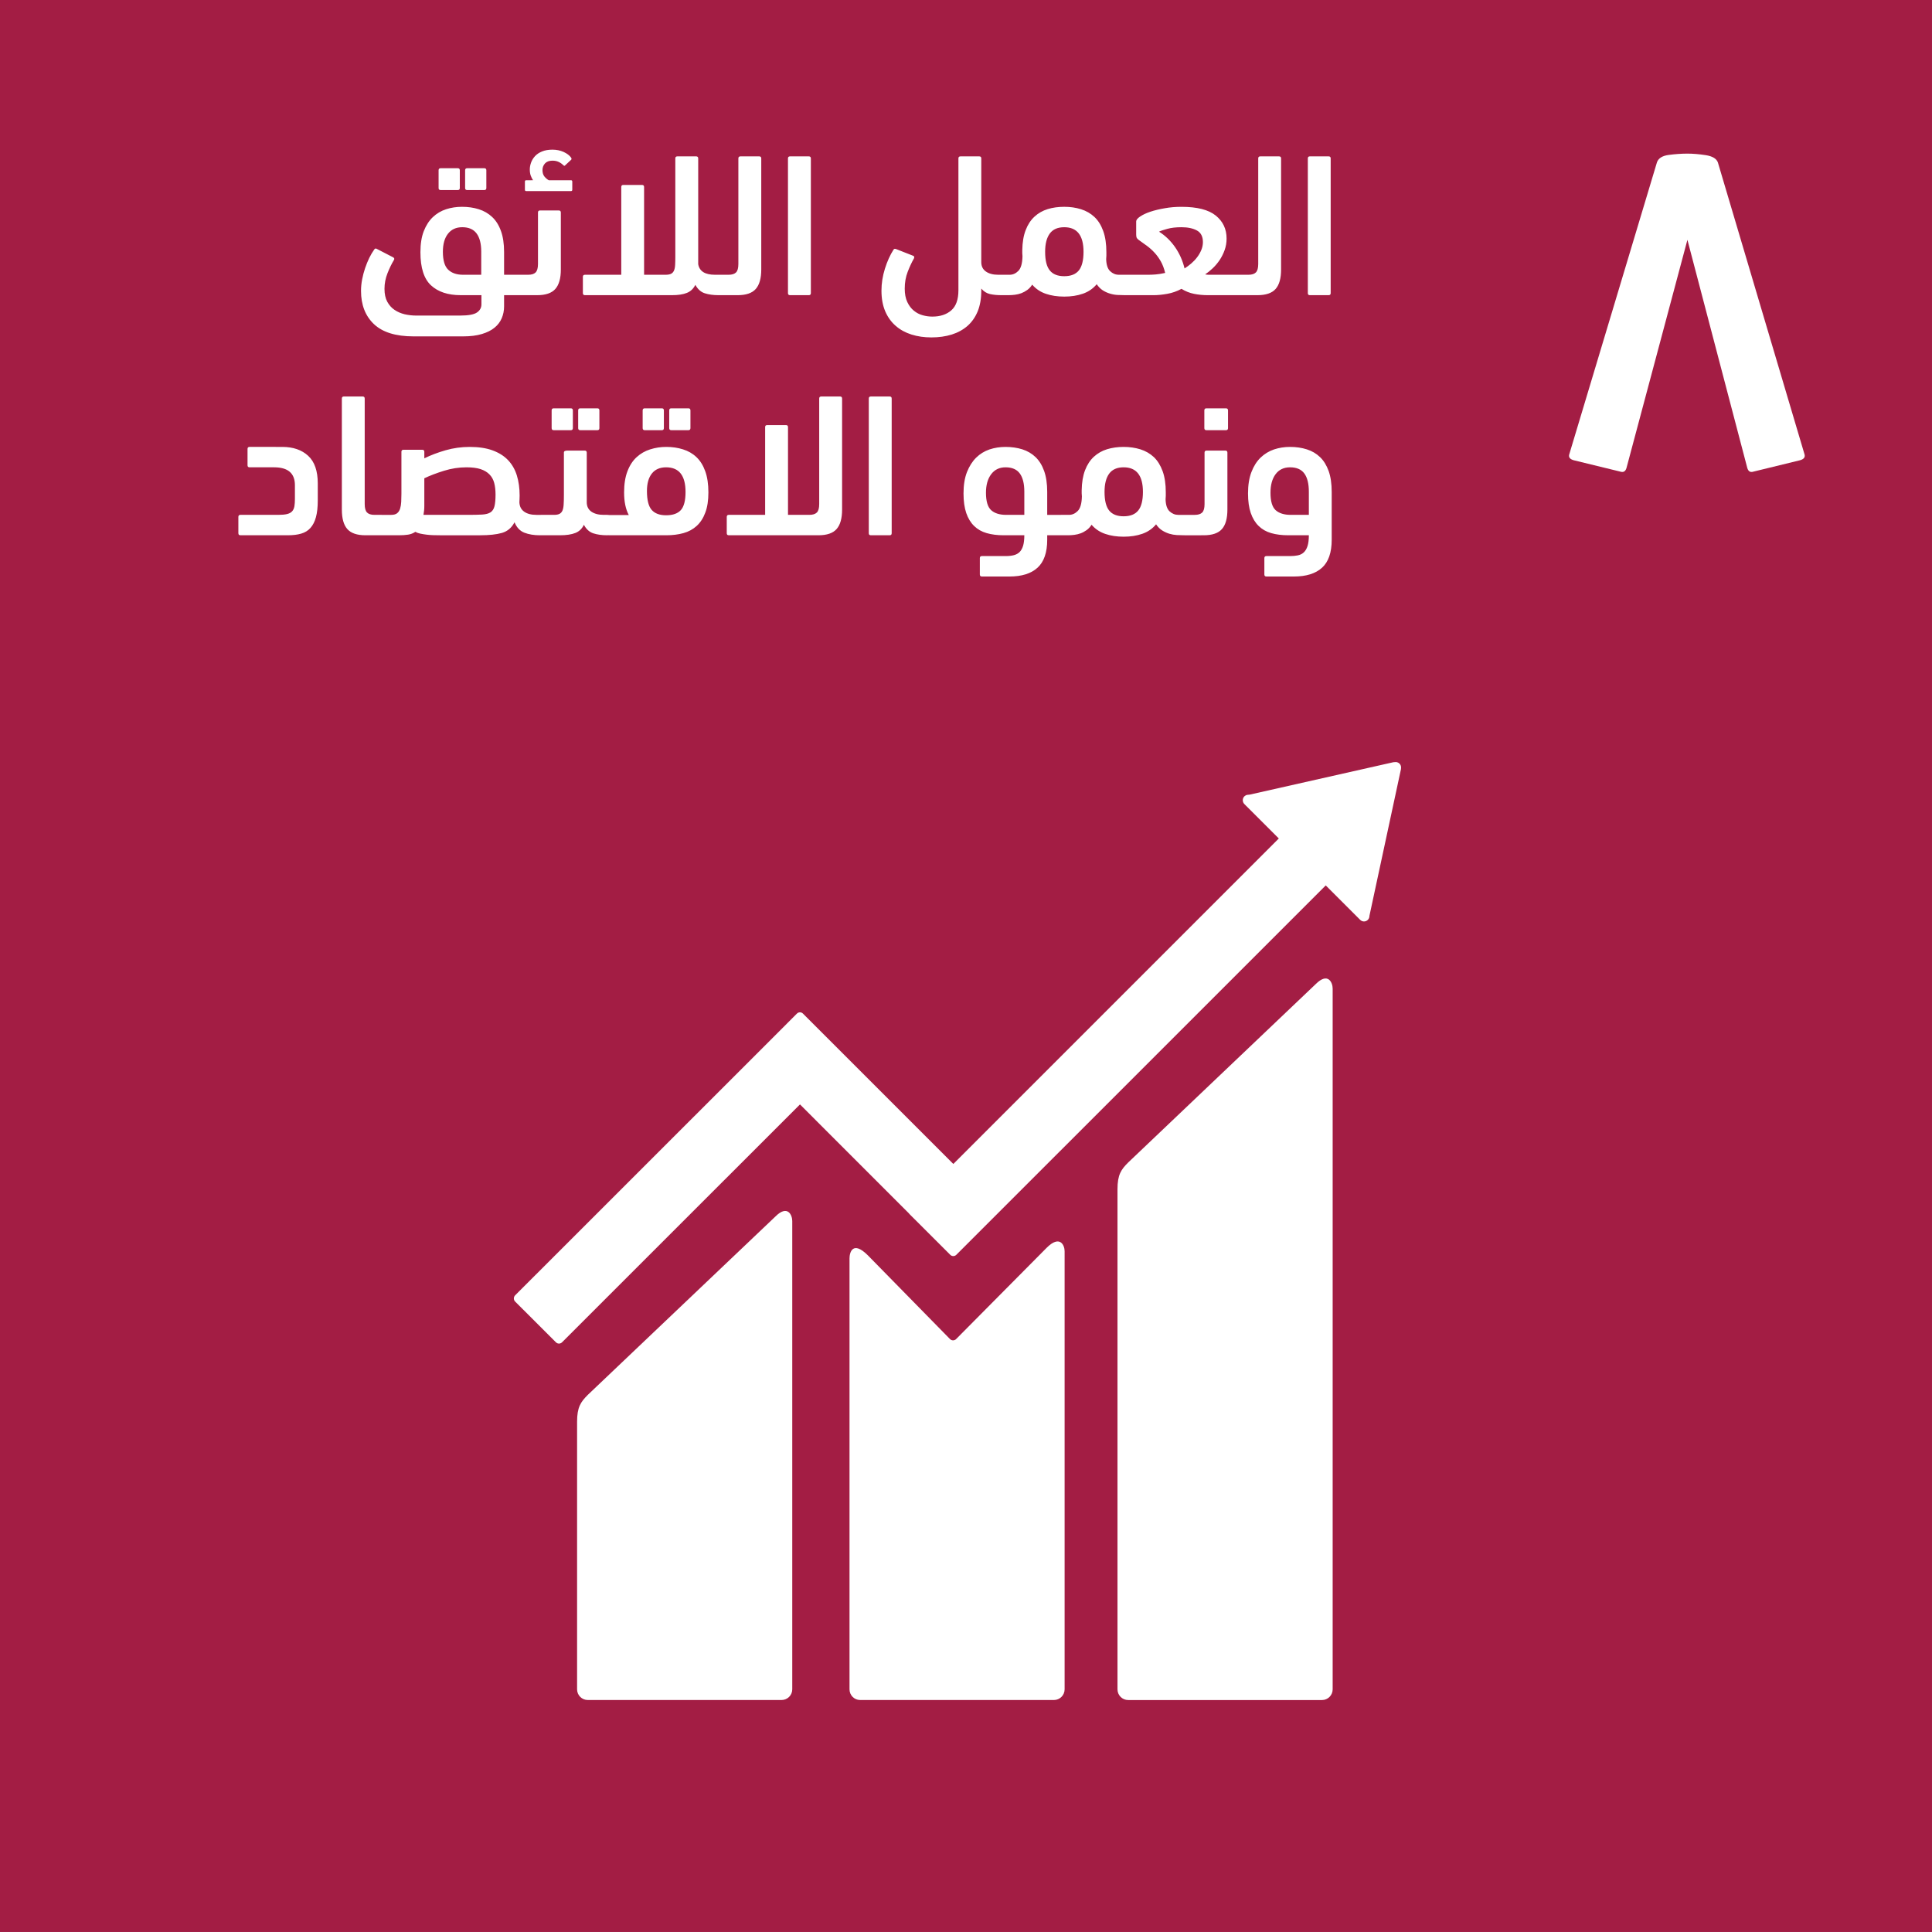
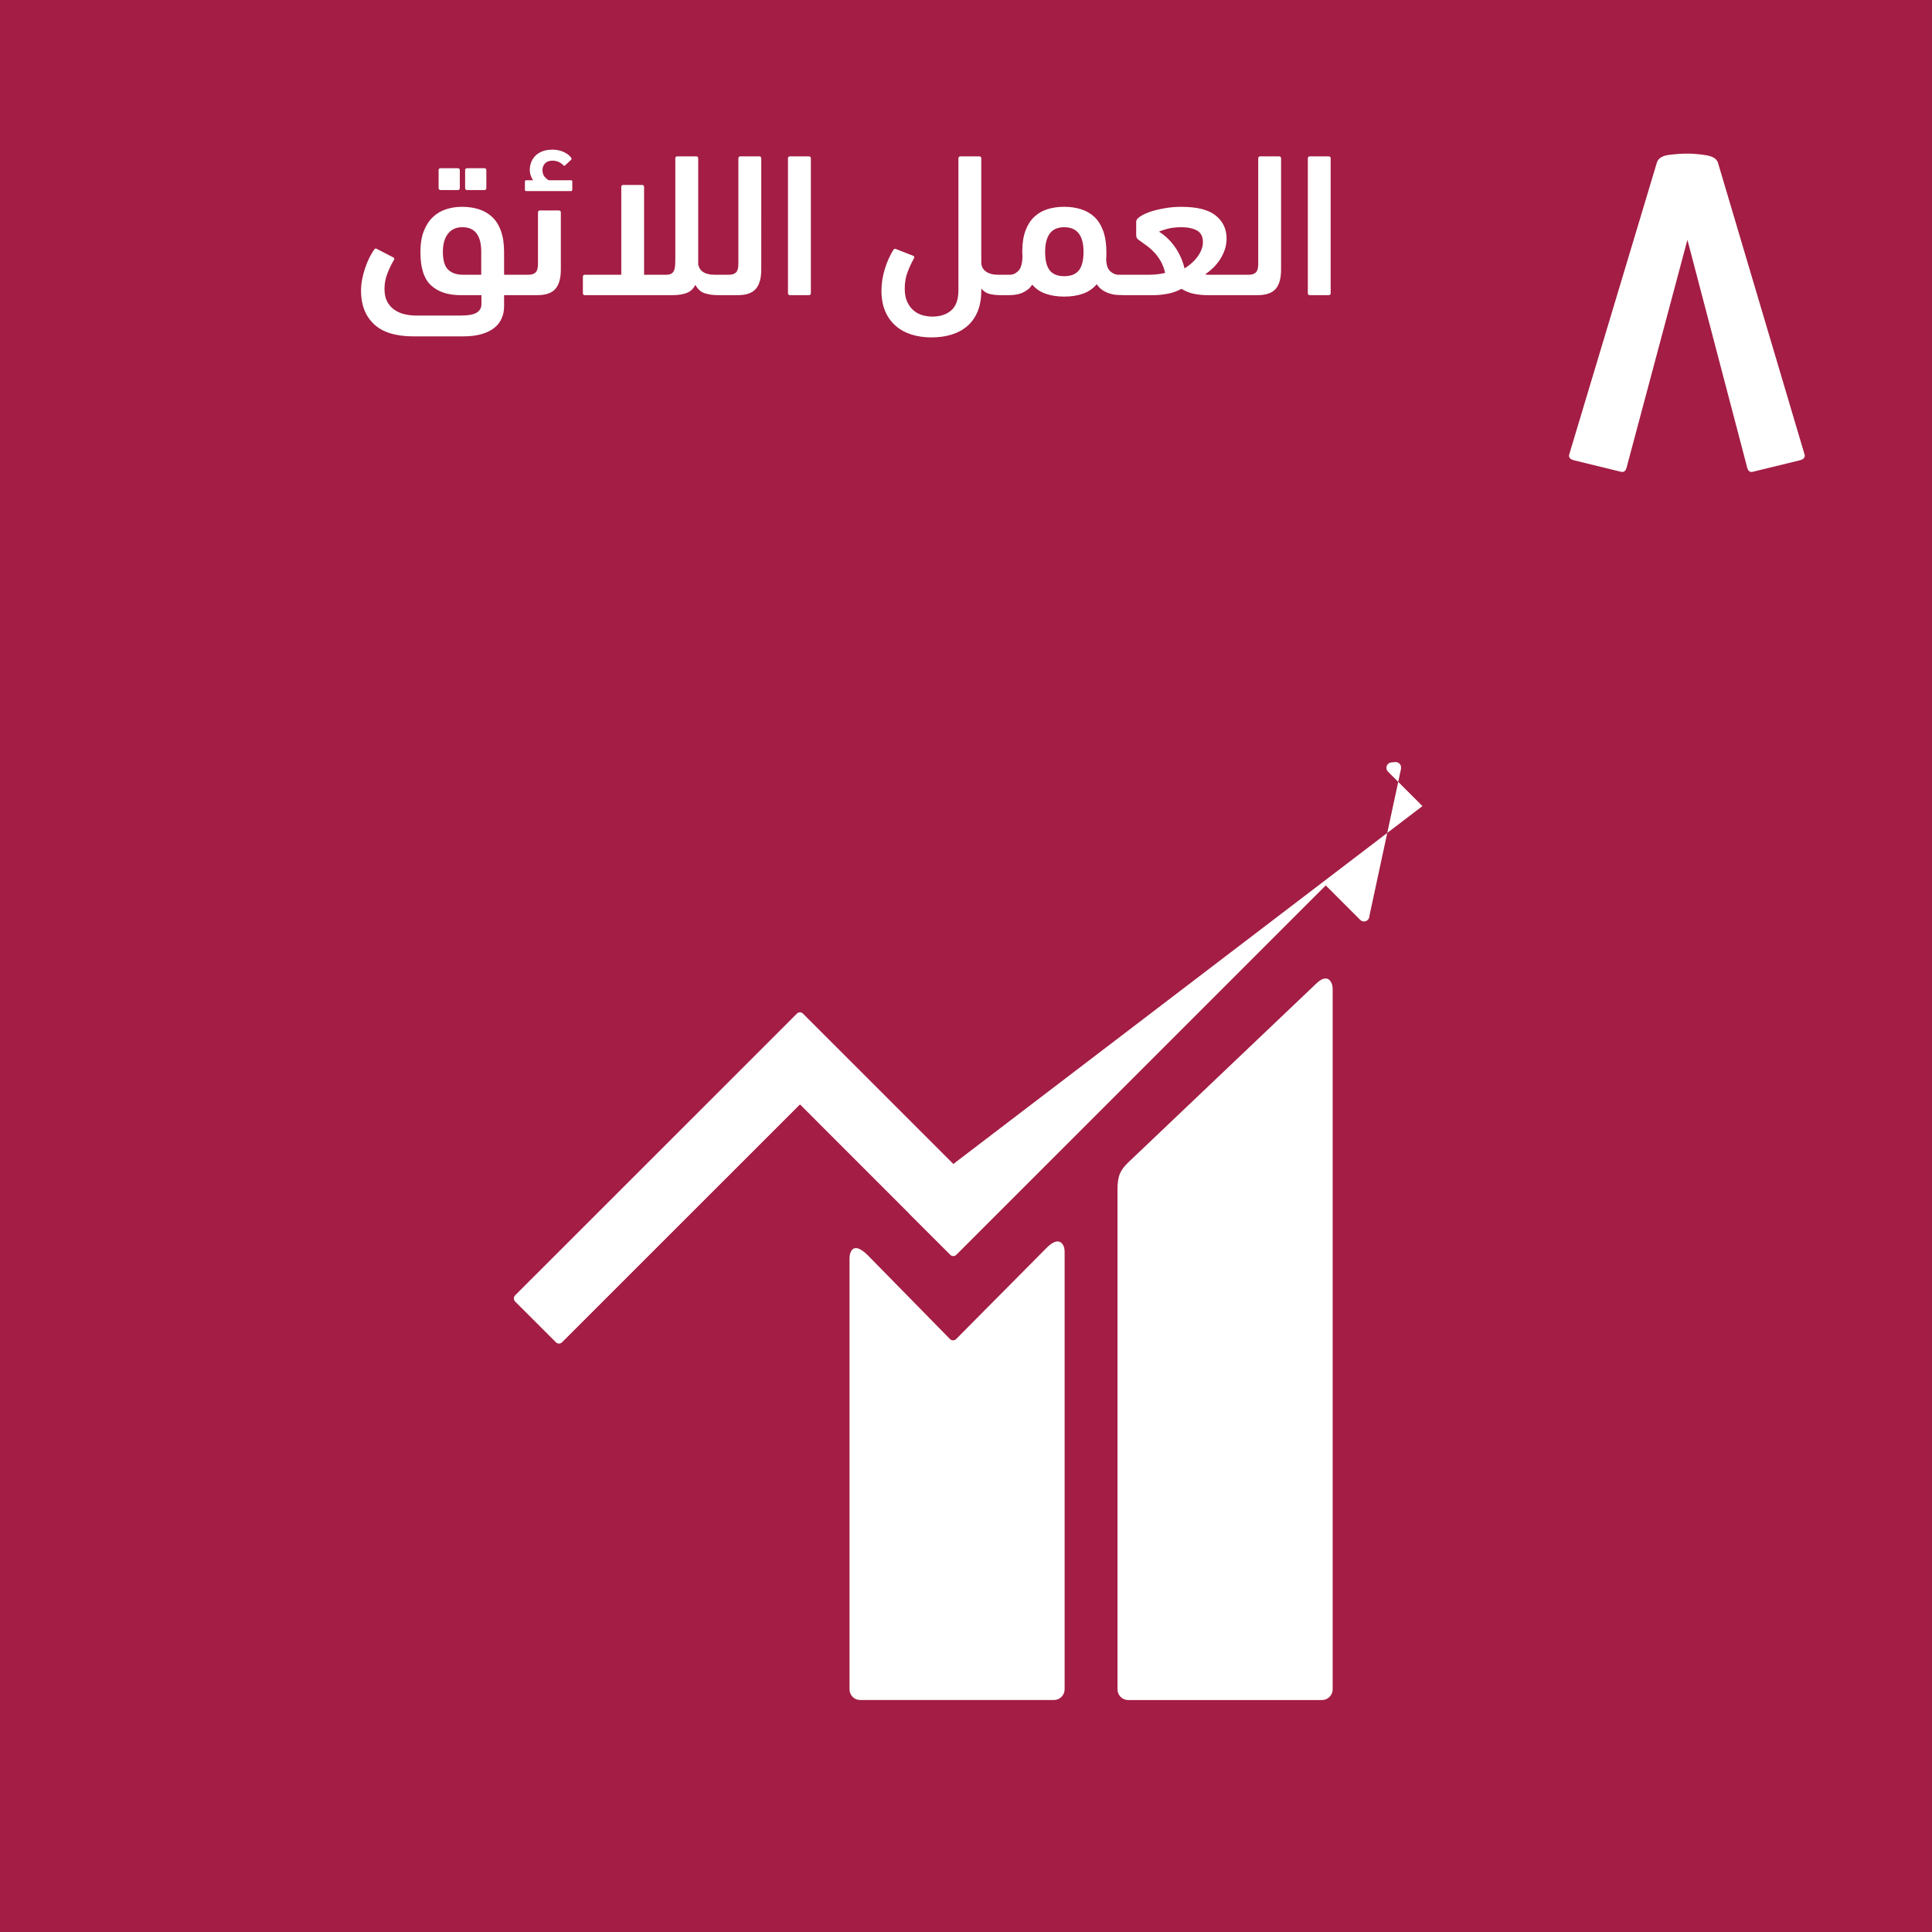
<svg xmlns="http://www.w3.org/2000/svg" version="1.1" x="0px" y="0px" width="827.717px" height="827.717px" viewBox="-116.219 7.087 827.717 827.717" enable-background="new -116.219 7.087 827.717 827.717" xml:space="preserve">
  <rect x="-116.219" y="7.087" width="827.717" height="827.717" fill="#808080" stroke="none" />
  <g id="Layer_1">
    <g id="Black_and_white" />
  </g>
  <g id="AR">
    <g id="_x38_">
      <rect x="-116.219" y="7.087" fill="#A31D44" width="827.709" height="827.704" />
      <path fill="#FFFFFF" d="M447.5,428.665l-80.364,76.45c-3.034,3.02-4.597,5.238-4.597,11.484v214.247    c0,2.523,2.058,4.582,4.597,4.582h83.006c2.539,0,4.583-2.059,4.583-4.582V430.59C454.724,428.067,452.739,423.457,447.5,428.665" />
-       <path fill="#FFFFFF" d="M215.98,528.275l-80.38,76.42c-3.021,3.033-4.581,5.252-4.581,11.484v114.667    c0,2.51,2.057,4.568,4.581,4.568h83.021c2.525,0,4.583-2.059,4.583-4.568V530.186C223.204,527.661,221.205,523.036,215.98,528.275    " />
-       <path fill="#FFFFFF" d="M484.027,335.958c0.028-0.599-0.189-1.255-0.686-1.736c-0.424-0.409-0.964-0.613-1.49-0.657l-0.437,0.029    l-0.657,0.043l-61.539,13.877l-1.109,0.117c-0.452,0.087-0.861,0.306-1.211,0.627c-0.904,0.919-0.904,2.393,0,3.312l0.7,0.701    l14.054,14.037L292.215,505.757l-64.414-64.41c-0.715-0.743-1.883-0.743-2.611,0l-17.47,17.481c-0.014,0-0.014,0.014-0.014,0.014    L104.459,562.055c-0.701,0.73-0.701,1.911,0,2.629l17.498,17.48c0.729,0.73,1.882,0.73,2.612,0l101.946-101.916l46.729,46.742    c0.057,0.073,0.087,0.146,0.16,0.217l17.482,17.467c0.715,0.73,1.883,0.73,2.611,0L451.761,386.42l14.753,14.753    c0.906,0.919,2.379,0.919,3.283,0c0.424-0.438,0.643-0.964,0.673-1.519l0.014-0.204l13.5-62.821L484.027,335.958z" />
+       <path fill="#FFFFFF" d="M484.027,335.958c0.028-0.599-0.189-1.255-0.686-1.736c-0.424-0.409-0.964-0.613-1.49-0.657l-0.437,0.029    l-0.657,0.043l-1.109,0.117c-0.452,0.087-0.861,0.306-1.211,0.627c-0.904,0.919-0.904,2.393,0,3.312l0.7,0.701    l14.054,14.037L292.215,505.757l-64.414-64.41c-0.715-0.743-1.883-0.743-2.611,0l-17.47,17.481c-0.014,0-0.014,0.014-0.014,0.014    L104.459,562.055c-0.701,0.73-0.701,1.911,0,2.629l17.498,17.48c0.729,0.73,1.882,0.73,2.612,0l101.946-101.916l46.729,46.742    c0.057,0.073,0.087,0.146,0.16,0.217l17.482,17.467c0.715,0.73,1.883,0.73,2.611,0L451.761,386.42l14.753,14.753    c0.906,0.919,2.379,0.919,3.283,0c0.424-0.438,0.643-0.964,0.673-1.519l0.014-0.204l13.5-62.821L484.027,335.958z" />
      <path fill="#FFFFFF" d="M332.185,541.684l-38.876,39.195c-0.744,0.613-1.81,0.598-2.511-0.087l-35.228-35.911    c-6.45-6.422-7.836-1.211-7.836,1.312v184.654c0,2.51,2.028,4.568,4.553,4.568h83.034c2.511,0,4.568-2.059,4.568-4.568V543.129    C339.89,540.604,337.891,535.979,332.185,541.684" />
      <path fill="#FFFFFF" d="M606.711,109.832l25.655,97.756c0.438,1.474,1.313,1.984,2.655,1.547l19.905-4.86    c1.62-0.438,2.277-1.255,1.985-2.437L619.758,76.664c-0.599-1.62-2.32-2.656-5.21-3.108c-2.859-0.438-5.487-0.656-7.837-0.656    c-2.509,0-5.165,0.189-7.968,0.554c-2.801,0.364-4.494,1.444-5.092,3.21l-37.593,125.175c-0.307,1.181,0.365,1.999,1.985,2.437    l19.905,4.86c1.328,0.437,2.217-0.073,2.656-1.547L606.711,109.832z" />
-       <path fill="#FFFFFF" d="M442.597,209.952c1.284,1.765,1.927,4.363,1.927,7.792v9.923h-7.779c-2.802,0-4.947-0.671-6.436-1.999    c-1.488-1.342-2.219-3.838-2.219-7.486c0-3.312,0.716-5.954,2.176-7.924c1.458-1.97,3.53-2.962,6.216-2.962    C439.27,207.296,441.312,208.186,442.597,209.952 M444.524,236.408c0,1.926-0.19,3.473-0.57,4.641    c-0.379,1.167-0.92,2.072-1.62,2.714c-0.686,0.642-1.547,1.05-2.524,1.254c-0.993,0.205-2.087,0.307-3.24,0.307h-10.243    c-0.569,0-0.861,0.292-0.861,0.875v7.005c0,0.569,0.292,0.875,0.861,0.875h11.805c5.254,0,9.268-1.254,12.041-3.765    c2.758-2.51,4.144-6.508,4.144-11.981v-20.458c0-3.561-0.438-6.552-1.312-9.003c-0.892-2.452-2.103-4.437-3.692-5.955    c-1.576-1.517-3.46-2.626-5.648-3.312c-2.189-0.701-4.597-1.051-7.223-1.051c-2.409,0-4.685,0.365-6.846,1.08    c-2.158,0.744-4.07,1.897-5.749,3.502c-1.648,1.606-2.977,3.678-3.925,6.202c-0.979,2.539-1.46,5.589-1.46,9.149    c0,3.312,0.394,6.114,1.183,8.391c0.787,2.276,1.912,4.13,3.37,5.545c1.46,1.43,3.239,2.451,5.37,3.064s4.568,0.919,7.312,0.919    H444.524z M399.488,236.408c3.649,0,6.246-0.89,7.809-2.67c1.562-1.766,2.334-4.553,2.334-8.347v-24.384    c0-0.583-0.292-0.875-0.861-0.875H400.7c-0.569,0-0.861,0.292-0.861,0.861v22.049c0,1.751-0.335,2.963-1.006,3.619    c-0.673,0.672-1.724,1.007-3.182,1.007h-4.291c-1.226,0-2.115,0.569-2.671,1.722c-0.554,1.138-0.831,2.466-0.831,3.925    c0,1.241,0.292,2.072,0.876,2.481c0.582,0.409,1.458,0.613,2.626,0.613H399.488z M409.018,191.39c0.584,0,0.876-0.307,0.876-0.89    v-7.588c0-0.584-0.292-0.89-0.876-0.89h-8.392c-0.583,0-0.875,0.306-0.875,0.89v7.588c0,0.583,0.292,0.89,0.875,0.89H409.018z     M347.202,218.43c0,0.409,0.028,0.832,0.087,1.313c-0.059,3.005-0.643,5.092-1.752,6.231c-1.107,1.124-2.363,1.692-3.75,1.692    h-3.414c-1.226,0-2.116,0.292-2.671,0.89c-0.555,0.584-0.832,1.737-0.832,3.444c0,1.59,0.292,2.714,0.876,3.4    c0.584,0.671,1.459,1.007,2.627,1.007h3.063c0.804,0,1.679-0.059,2.612-0.175c0.935-0.117,1.839-0.335,2.715-0.657    c0.876-0.321,1.722-0.788,2.555-1.372c0.816-0.598,1.531-1.357,2.115-2.305c1.576,1.824,3.531,3.138,5.866,3.925    c2.32,0.802,4.962,1.197,7.866,1.197c2.978,0,5.646-0.409,8.012-1.24c2.35-0.817,4.334-2.175,5.896-4.057    c0.774,1.124,1.635,1.999,2.612,2.612c0.963,0.613,1.984,1.08,3.064,1.416c1.08,0.321,2.159,0.511,3.238,0.569    c1.082,0.059,2.117,0.088,3.11,0.088c1.225,0,2.101-0.321,2.669-0.978c0.556-0.642,0.833-1.824,0.833-3.516    c0-1.532-0.292-2.627-0.876-3.283c-0.584-0.643-1.46-0.964-2.626-0.964h-2.54c-1.386,0-2.627-0.51-3.722-1.532    c-1.064-1.007-1.635-2.744-1.692-5.18c0.058-0.467,0.088-0.949,0.088-1.445v-1.518c0-3.546-0.452-6.567-1.358-9.062    c-0.919-2.51-2.174-4.509-3.764-6.027c-1.62-1.503-3.532-2.612-5.751-3.313c-2.217-0.686-4.625-1.036-7.193-1.036    s-4.932,0.336-7.093,0.993c-2.174,0.671-4.058,1.751-5.662,3.225c-1.604,1.489-2.859,3.4-3.766,5.765    c-0.904,2.349-1.386,5.209-1.443,8.581V218.43z M373.44,217.832c0,3.648-0.672,6.318-2.014,7.967    c-1.328,1.649-3.415,2.481-6.261,2.481c-2.773,0-4.846-0.817-6.174-2.438c-1.327-1.634-1.998-4.29-1.998-8.011    c0-3.415,0.671-6.042,1.998-7.836c1.328-1.795,3.4-2.7,6.174-2.7C370.681,207.296,373.44,210.812,373.44,217.832 M320.701,209.952    c1.284,1.765,1.925,4.363,1.925,7.792v9.923h-7.778c-2.801,0-4.946-0.671-6.42-1.999c-1.489-1.342-2.233-3.838-2.233-7.486    c0-3.312,0.744-5.954,2.233-7.924c1.474-1.97,3.531-2.962,6.158-2.962C317.387,207.296,319.416,208.186,320.701,209.952     M316.25,254.08c5.253,0,9.266-1.254,12.025-3.765c2.758-2.51,4.158-6.508,4.158-11.981v-1.926h6.027    c1.226,0,2.102-0.277,2.67-0.832c0.555-0.569,0.818-1.78,0.818-3.662c0-1.532-0.293-2.627-0.863-3.283    c-0.582-0.643-1.458-0.964-2.625-0.964h-6.027v-9.849c0-3.547-0.453-6.539-1.327-8.975c-0.876-2.452-2.103-4.422-3.679-5.939    c-1.575-1.503-3.459-2.612-5.647-3.313c-2.188-0.686-4.611-1.036-7.237-1.036c-2.395,0-4.685,0.365-6.846,1.08    c-2.158,0.744-4.056,1.897-5.69,3.502c-1.635,1.606-2.948,3.678-3.956,6.202c-0.99,2.539-1.473,5.589-1.473,9.149    c0,3.312,0.394,6.114,1.168,8.391c0.787,2.276,1.912,4.13,3.37,5.545c1.46,1.43,3.255,2.451,5.386,3.064    c2.115,0.613,4.553,0.919,7.297,0.919h8.827c0,1.809-0.175,3.298-0.511,4.465c-0.35,1.167-0.86,2.058-1.488,2.7    c-0.642,0.642-1.473,1.094-2.45,1.356c-0.993,0.262-2.161,0.394-3.504,0.394h-10.229c-0.584,0-0.876,0.292-0.876,0.875v7.005    c0,0.569,0.292,0.875,0.876,0.875H316.25z M265.801,177.833c0-0.583-0.291-0.875-0.875-0.875h-8.057    c-0.584,0-0.875,0.292-0.875,0.875v57.699c0,0.584,0.291,0.876,0.875,0.876h8.057c0.584,0,0.875-0.292,0.875-0.876V177.833z     M221.38,190.062c0-0.569-0.292-0.861-0.876-0.861h-8.056c-0.569,0-0.861,0.292-0.861,0.861v37.604h-15.57    c-0.584,0-0.876,0.292-0.876,0.89v6.961c0,0.598,0.292,0.89,0.876,0.89h38.396c3.633,0,6.23-0.89,7.793-2.67    c1.56-1.766,2.349-4.553,2.349-8.347v-47.557c0-0.583-0.292-0.875-0.876-0.875h-8.055c-0.584,0-0.876,0.292-0.876,0.875v45.208    c0,1.751-0.335,2.963-1.008,3.619c-0.671,0.672-1.75,1.007-3.21,1.007h-9.149V190.062z M177.482,217.875    c0,3.677-0.671,6.26-2.014,7.749c-1.342,1.474-3.443,2.218-6.303,2.218c-2.788,0-4.86-0.773-6.203-2.32s-2.014-4.231-2.014-8.084    c0-3.21,0.701-5.707,2.102-7.471c1.4-1.781,3.444-2.671,6.115-2.671C174.71,207.296,177.482,210.827,177.482,217.875     M169.224,236.408c2.684,0,5.137-0.306,7.354-0.919c2.219-0.613,4.116-1.649,5.706-3.108c1.576-1.444,2.803-3.342,3.663-5.677    c0.89-2.32,1.328-5.224,1.328-8.653c0-3.56-0.452-6.596-1.357-9.09c-0.904-2.51-2.159-4.524-3.779-6.042    c-1.591-1.517-3.517-2.626-5.735-3.312c-2.218-0.701-4.611-1.051-7.179-1.051c-2.395,0-4.686,0.35-6.889,1.051    c-2.189,0.686-4.116,1.795-5.779,3.312c-1.664,1.518-2.991,3.532-3.954,6.042c-0.964,2.495-1.444,5.53-1.444,9.09    c0,3.97,0.67,7.194,2.014,9.705h-8.304c-1.168,0-2.044,0.321-2.628,0.963c-0.584,0.642-0.876,1.722-0.876,3.239    c0,1.794,0.278,3.006,0.833,3.575c0.554,0.584,1.444,0.876,2.671,0.876H169.224z M167.341,191.39c0.569,0,0.86-0.307,0.86-0.89    v-7.588c0-0.584-0.291-0.89-0.86-0.89h-7.354c-0.568,0-0.876,0.306-0.876,0.89v7.588c0,0.583,0.308,0.89,0.876,0.89H167.341z     M178.709,191.39c0.584,0,0.876-0.307,0.876-0.89v-7.588c0-0.584-0.292-0.89-0.876-0.89h-7.354c-0.569,0-0.86,0.306-0.86,0.89    v7.588c0,0.583,0.291,0.89,0.86,0.89H178.709z M137.951,235.576c1.707,0.555,3.677,0.832,5.953,0.832    c1.226,0,2.116-0.321,2.67-0.978c0.556-0.642,0.818-1.824,0.818-3.516c0-1.532-0.277-2.627-0.861-3.283    c-0.584-0.643-1.46-0.964-2.627-0.964h-1.488c-2.218,0-3.97-0.467-5.297-1.386c-1.299-0.934-1.956-2.276-1.956-4.013v-21.275    c0-0.569-0.292-0.861-0.876-0.861h-7.442c-0.351,0-0.686,0.043-1.006,0.16c-0.322,0.131-0.468,0.35-0.468,0.701v18.139    c0,1.562-0.029,2.889-0.102,3.954c-0.045,1.08-0.205,1.956-0.467,2.627c-0.264,0.656-0.672,1.167-1.227,1.474    c-0.556,0.321-1.357,0.481-2.407,0.481h-5.677c-1.227,0-2.116,0.335-2.672,1.022c-0.554,0.671-0.83,1.853-0.83,3.575    c0,1.648,0.291,2.743,0.875,3.312c0.583,0.555,1.459,0.832,2.627,0.832h8.128c2.772,0,4.991-0.321,6.64-0.978    c1.648-0.642,2.875-1.824,3.677-3.516C134.929,233.796,136.272,235.007,137.951,235.576 M128.333,191.39    c0.584,0,0.876-0.307,0.876-0.89v-7.588c0-0.584-0.292-0.89-0.876-0.89h-7.339c-0.584,0-0.876,0.306-0.876,0.89v7.588    c0,0.583,0.292,0.89,0.876,0.89H128.333z M139.701,191.39c0.599,0,0.876-0.307,0.876-0.89v-7.588c0-0.584-0.277-0.89-0.876-0.89    h-7.34c-0.583,0-0.875,0.306-0.875,0.89v7.588c0,0.583,0.292,0.89,0.875,0.89H139.701z M65.568,200.642    c0-0.569-0.292-0.861-0.875-0.861h-8.056c-0.584,0-0.875,0.292-0.875,0.861v17.964c0,1.226-0.029,2.379-0.087,3.487    c-0.059,1.109-0.219,2.072-0.482,2.919c-0.262,0.832-0.686,1.488-1.27,1.955c-0.584,0.467-1.415,0.701-2.524,0.701h-4.027    c-1.227,0-2.117,0.292-2.671,0.89c-0.541,0.584-0.817,1.825-0.817,3.707c0,1.648,0.277,2.743,0.876,3.312    c0.568,0.555,1.444,0.832,2.612,0.832h7.268c1.503,0,2.831-0.088,3.969-0.263c1.138-0.175,2.174-0.569,3.108-1.211    c0.584,0.335,1.284,0.598,2.13,0.773c0.847,0.175,1.737,0.321,2.686,0.438c0.919,0.117,1.882,0.19,2.875,0.218    c0.993,0.029,1.956,0.044,2.889,0.044h17.22c3.852,0,6.962-0.335,9.311-1.007c2.364-0.686,4.159-2.204,5.386-4.553    c0.933,2.232,2.349,3.721,4.231,4.465c1.896,0.73,4.101,1.095,6.611,1.095c1.225,0,2.101-0.321,2.656-0.978    c0.568-0.642,0.846-1.824,0.846-3.516c0-1.532-0.292-2.627-0.876-3.283c-0.599-0.643-1.474-0.964-2.626-0.964h-1.49    c-2.217,0-3.969-0.467-5.238-1.386c-1.298-0.934-1.955-2.276-2.029-4.013c0-0.35,0.03-0.773,0.059-1.269    c0.03-0.497,0.045-1.036,0.045-1.605c0-3.138-0.395-6.013-1.183-8.595c-0.802-2.583-2.057-4.772-3.779-6.582    c-1.723-1.809-3.94-3.196-6.655-4.188c-2.715-0.992-5.983-1.474-9.778-1.474c-3.561,0-7.004,0.482-10.331,1.431    c-3.328,0.962-6.378,2.115-9.107,3.458V200.642z M89.676,208.069c1.576,0.525,2.846,1.285,3.809,2.276    c0.964,0.978,1.65,2.204,2.029,3.648c0.38,1.459,0.569,3.108,0.569,4.962c0,2.16-0.16,3.823-0.452,5.004    c-0.292,1.197-0.861,2.073-1.707,2.627c-0.846,0.541-2.043,0.862-3.59,0.949s-3.575,0.131-6.1,0.131H65.204    c0.117-0.583,0.204-1.196,0.262-1.824c0.074-0.642,0.102-1.313,0.102-2.014v-11.834c2.438-1.167,5.253-2.232,8.407-3.21    c3.167-0.992,6.376-1.489,9.66-1.489C86.087,207.296,88.1,207.559,89.676,208.069 M30.239,225.391    c0,3.794,0.773,6.582,2.334,8.347c1.562,1.78,4.159,2.67,7.808,2.67h6.902c1.226,0,2.117-0.248,2.671-0.744    c0.554-0.511,0.832-1.664,0.832-3.487c0-1.664-0.292-2.817-0.876-3.488c-0.584-0.687-1.459-1.022-2.627-1.022h-3.065    c-1.458,0-2.524-0.335-3.18-1.007c-0.672-0.656-1.008-1.868-1.008-3.619v-45.208c0-0.583-0.292-0.875-0.876-0.875h-8.055    c-0.584,0-0.861,0.292-0.861,0.875V225.391z M19.922,214.198c0-5.355-1.373-9.31-4.116-11.835    c-2.743-2.539-6.45-3.809-11.106-3.809H-9.295c-0.584,0-0.876,0.292-0.876,0.861v7.005c0,0.583,0.292,0.875,0.876,0.875H1.213    c5.939,0,8.916,2.554,8.916,7.662v5.836c0,1.27-0.072,2.35-0.219,3.21c-0.16,0.876-0.467,1.591-0.963,2.13    c-0.497,0.555-1.211,0.949-2.146,1.182c-0.934,0.233-2.189,0.35-3.766,0.35H-13.22c-0.584,0-0.876,0.292-0.876,0.89v6.961    c0,0.598,0.292,0.89,0.876,0.89H7.065c2.217,0,4.129-0.219,5.749-0.701c1.605-0.467,2.948-1.27,3.984-2.452    c1.036-1.167,1.823-2.685,2.334-4.582c0.525-1.896,0.789-4.29,0.789-7.223V214.198z" />
      <path fill="#FFFFFF" d="M453.877,74.956c0-0.583-0.292-0.875-0.861-0.875h-8.069c-0.569,0-0.86,0.292-0.86,0.875v57.714    c0,0.583,0.291,0.875,0.86,0.875h8.069c0.569,0,0.861-0.292,0.861-0.875V74.956z M422.487,133.545c3.635,0,6.246-0.89,7.808-2.67    c1.562-1.78,2.336-4.553,2.336-8.347V74.956c0-0.583-0.293-0.875-0.876-0.875h-8.057c-0.569,0-0.86,0.292-0.86,0.875v45.223    c0,1.736-0.336,2.947-1.007,3.619s-1.736,1.007-3.196,1.007h-4.275c-1.226,0-2.116,0.336-2.67,1.007    c-0.556,0.687-0.832,1.839-0.832,3.503c0,1.692,0.291,2.831,0.875,3.399c0.584,0.555,1.46,0.832,2.627,0.832H422.487z     M387.201,112.955c-1.896-2.714-4.174-4.917-6.858-6.61c0.642-0.335,1.823-0.758,3.547-1.211c1.706-0.481,3.75-0.701,6.069-0.701    c2.686,0,4.89,0.467,6.597,1.386c1.722,0.935,2.583,2.597,2.583,4.991c0,1.167-0.234,2.306-0.701,3.415    c-0.467,1.109-1.064,2.146-1.795,3.094c-0.729,0.963-1.575,1.853-2.524,2.67c-0.963,0.817-1.911,1.518-2.845,2.101    C390.456,118.72,389.098,115.67,387.201,112.955 M382.795,96.305c-2.336,0.395-4.407,0.905-6.218,1.503    c-1.809,0.613-3.253,1.313-4.362,2.058c-1.109,0.759-1.664,1.459-1.664,2.086v5.502c0,0.467,0.044,0.89,0.131,1.254    c0.088,0.379,0.453,0.803,1.096,1.27c1.166,0.817,2.319,1.649,3.458,2.496c1.123,0.832,2.189,1.795,3.181,2.875    c0.992,1.065,1.883,2.306,2.671,3.691c0.787,1.401,1.416,3.05,1.882,4.977c-1.575,0.35-2.946,0.569-4.114,0.657    s-2.219,0.131-3.153,0.131h-10.229c-1.518,0-2.466,0.38-2.831,1.139c-0.38,0.773-0.584,1.926-0.584,3.444    c0,1.59,0.307,2.685,0.876,3.269c0.598,0.598,1.444,0.89,2.539,0.89h12.593c1.693,0,3.62-0.189,5.766-0.569    c2.159-0.379,4.202-1.094,6.128-2.146c1.693,1.051,3.488,1.766,5.386,2.146c1.882,0.38,3.882,0.569,5.982,0.569h13.032    c1.167,0,2.028-0.277,2.584-0.832c0.539-0.569,0.815-1.678,0.815-3.327c0-1.634-0.219-2.816-0.699-3.517    c-0.453-0.715-1.357-1.065-2.7-1.065h-10.93h-1.795c-0.555,0-1.066-0.058-1.532-0.175c1.05-0.7,2.13-1.576,3.238-2.612    c1.109-1.051,2.103-2.233,2.978-3.531c0.861-1.313,1.591-2.744,2.131-4.275c0.555-1.547,0.831-3.181,0.831-4.932    c0-4.071-1.546-7.34-4.625-9.835c-3.095-2.51-7.998-3.75-14.696-3.75C387.508,95.693,385.114,95.882,382.795,96.305     M321.752,115.553c0,0.423,0.028,0.847,0.087,1.313c-0.059,3.021-0.643,5.093-1.737,6.246c-1.109,1.124-2.363,1.692-3.764,1.692    h-3.415c-1.227,0-2.117,0.292-2.656,0.876c-0.569,0.598-0.847,1.737-0.847,3.443c0,1.59,0.291,2.729,0.875,3.4    c0.6,0.686,1.475,1.021,2.628,1.021h3.064c0.816,0,1.692-0.059,2.626-0.175c0.935-0.117,1.839-0.335,2.715-0.657    c0.861-0.335,1.722-0.788,2.554-1.386c0.817-0.584,1.517-1.342,2.116-2.291c1.576,1.823,3.517,3.137,5.852,3.925    c2.335,0.803,4.962,1.197,7.881,1.197c2.963,0,5.646-0.409,7.996-1.24c2.364-0.817,4.334-2.175,5.911-4.056    c0.773,1.108,1.635,1.984,2.597,2.611c0.979,0.613,1.999,1.08,3.08,1.4c1.08,0.336,2.145,0.526,3.238,0.584    c1.066,0.059,2.103,0.088,3.095,0.088c1.226,0,2.116-0.321,2.67-0.978c0.556-0.642,0.832-1.824,0.832-3.531    c0-1.518-0.292-2.612-0.876-3.269c-0.584-0.642-1.458-0.963-2.626-0.963h-2.525c-1.415,0-2.642-0.51-3.721-1.532    c-1.079-1.007-1.648-2.744-1.707-5.18c0.059-0.467,0.087-0.949,0.087-1.445v-1.518c0-3.546-0.452-6.567-1.356-9.077    c-0.905-2.495-2.16-4.509-3.765-6.012c-1.605-1.503-3.518-2.612-5.75-3.312c-2.219-0.7-4.612-1.036-7.18-1.036    c-2.583,0-4.947,0.32-7.107,0.992c-2.159,0.671-4.043,1.736-5.647,3.225c-1.605,1.489-2.875,3.4-3.766,5.765    c-0.919,2.334-1.399,5.209-1.458,8.58V115.553z M347.99,114.969c0,3.648-0.672,6.304-1.999,7.967    c-1.343,1.649-3.415,2.481-6.261,2.481c-2.788,0-4.846-0.817-6.174-2.452c-1.343-1.62-2.014-4.275-2.014-7.997    c0-3.43,0.671-6.042,2.014-7.851c1.328-1.794,3.386-2.685,6.174-2.685C345.232,104.433,347.99,107.935,347.99,114.969     M263.029,140.448c1.079,2.51,2.582,4.597,4.508,6.26c1.912,1.663,4.159,2.89,6.757,3.706c2.598,0.818,5.429,1.227,8.509,1.227    c3.195,0,6.1-0.409,8.727-1.227c2.611-0.816,4.858-2.057,6.771-3.721c1.884-1.663,3.327-3.75,4.364-6.26    c1.006-2.51,1.517-5.428,1.517-8.756v-0.963c1.051,1.241,2.291,2.029,3.722,2.35c1.415,0.321,3.065,0.481,4.932,0.481    c1.227,0,2.117-0.321,2.672-0.978c0.554-0.642,0.832-1.824,0.832-3.531c0-1.518-0.292-2.612-0.876-3.269    c-0.584-0.642-1.46-0.963-2.628-0.963h-1.4c-2.203,0-3.97-0.467-5.282-1.4c-1.313-0.919-1.971-2.277-1.971-4.013V74.956    c0-0.583-0.292-0.875-0.86-0.875h-8.056c-0.583,0-0.876,0.292-0.876,0.875v56.488c0,3.969-1.021,6.83-3.064,8.61    c-2.043,1.78-4.743,2.67-8.128,2.67c-1.343,0-2.715-0.189-4.116-0.569c-1.399-0.379-2.656-1.035-3.793-1.97    c-1.139-0.919-2.072-2.16-2.802-3.706c-0.73-1.547-1.095-3.459-1.095-5.736c0-2.626,0.422-5.034,1.27-7.208    c0.846-2.189,1.735-4.101,2.67-5.72c0.117-0.233,0.146-0.467,0.132-0.657c-0.028-0.204-0.19-0.379-0.482-0.496l-7.092-2.788    c-0.643-0.292-1.08-0.233-1.298,0.175c-1.46,2.276-2.687,4.976-3.678,8.128c-0.992,3.152-1.489,6.29-1.489,9.441    C261.423,135.005,261.963,137.938,263.029,140.448 M231.172,74.956c0-0.583-0.292-0.875-0.876-0.875h-8.055    c-0.584,0-0.876,0.292-0.876,0.875v57.714c0,0.583,0.292,0.875,0.876,0.875h8.055c0.584,0,0.876-0.292,0.876-0.875V74.956z     M199.781,133.545c3.649,0,6.232-0.89,7.793-2.67c1.562-1.78,2.35-4.553,2.35-8.347V74.956c0-0.583-0.292-0.875-0.861-0.875    h-8.069c-0.569,0-0.876,0.292-0.876,0.875v45.223c0,1.736-0.32,2.947-0.992,3.619c-0.671,0.671-1.737,1.007-3.195,1.007h-4.276    c-1.241,0-2.116,0.336-2.671,1.007c-0.554,0.687-0.831,1.839-0.831,3.503c0,1.692,0.291,2.831,0.875,3.399    c0.583,0.555,1.46,0.832,2.627,0.832H199.781z M173.105,116.954c0,1.445-0.029,2.685-0.088,3.707    c-0.058,1.007-0.233,1.824-0.525,2.437c-0.291,0.613-0.715,1.051-1.27,1.314c-0.554,0.263-1.343,0.394-2.335,0.394h-9.165V87.199    c0-0.569-0.276-0.875-0.86-0.875h-8.055c-0.584,0-0.861,0.307-0.861,0.875v37.605h-15.57c-0.584,0-0.876,0.292-0.876,0.876v6.975    c0,0.598,0.292,0.89,0.876,0.89h37.284c2.671,0,4.802-0.321,6.406-0.978c1.605-0.642,2.803-1.795,3.62-3.444    c1.036,1.882,2.393,3.094,4.056,3.619c1.664,0.525,3.605,0.803,5.823,0.803c1.226,0,2.116-0.321,2.655-0.978    c0.556-0.642,0.833-1.824,0.833-3.531c0-1.518-0.292-2.612-0.876-3.269c-0.584-0.642-1.46-0.963-2.612-0.963h-1.488    c-4.261,0-6.641-1.517-7.165-4.538v-45.31c0-0.583-0.307-0.875-0.877-0.875h-8.055c-0.584,0-0.875,0.292-0.875,0.875V116.954z     M113.915,133.545c3.634,0,6.231-0.89,7.793-2.67c1.562-1.78,2.351-4.553,2.351-8.347V98.129c0-0.569-0.292-0.875-0.876-0.875    h-8.056c-0.584,0-0.861,0.307-0.861,0.875v22.05c0,1.751-0.351,2.947-1.006,3.619c-0.673,0.671-1.737,1.007-3.197,1.007h-4.275    c-1.227,0-2.116,0.569-2.671,1.723c-0.555,1.138-0.831,2.452-0.831,3.924c0,1.241,0.292,2.058,0.876,2.467    c0.583,0.423,1.444,0.627,2.626,0.627H113.915z M109.186,84.311c-0.35,0-0.524,0.219-0.524,0.612v3.415    c0,0.408,0.175,0.612,0.524,0.612h19.25c0.351,0,0.525-0.204,0.525-0.612v-3.415c0-0.394-0.175-0.612-0.525-0.612h-9.545    c-0.642-0.351-1.255-0.875-1.839-1.562c-0.568-0.7-0.86-1.634-0.86-2.802c0-1.109,0.365-2.057,1.079-2.845    c0.729-0.789,1.795-1.182,3.197-1.182c0.992,0,1.867,0.175,2.626,0.525s1.43,0.817,2.014,1.401c0.292,0.292,0.525,0.35,0.7,0.175    l2.628-2.452c0.233-0.175,0.262-0.467,0.071-0.875c-0.686-0.993-1.78-1.824-3.225-2.495c-1.458-0.657-3.064-0.993-4.814-0.993    c-1.737,0-3.24,0.263-4.495,0.788c-1.256,0.511-2.263,1.197-3.021,2.042c-0.759,0.847-1.312,1.766-1.663,2.758    s-0.525,1.956-0.525,2.89c0,0.992,0.132,1.868,0.394,2.626c0.264,0.745,0.599,1.416,1.008,2H109.186z M87.94,107.075    c1.342,1.78,2.014,4.377,2.014,7.792v9.937h-7.779c-2.743,0-4.858-0.729-6.377-2.174c-1.518-1.459-2.275-4.013-2.275-7.661    c0-3.312,0.729-5.896,2.188-7.749c1.445-1.854,3.487-2.788,6.115-2.788C84.569,104.433,86.612,105.309,87.94,107.075     M62.154,142.286c-1.693,0-3.356-0.189-4.992-0.555c-1.62-0.394-3.093-1.021-4.363-1.896c-1.284-0.861-2.32-2.043-3.108-3.488    c-0.789-1.459-1.183-3.298-1.183-5.517c0-2.276,0.424-4.494,1.27-6.639c0.846-2.16,1.766-4.057,2.758-5.691    c0.292-0.467,0.205-0.847-0.262-1.139l-6.917-3.575c-0.525-0.351-0.935-0.292-1.227,0.175c-0.744,1.051-1.473,2.262-2.145,3.619    c-0.656,1.371-1.255,2.83-1.78,4.377c-0.525,1.546-0.949,3.152-1.27,4.801c-0.321,1.664-0.482,3.312-0.482,4.947    c0,6.012,1.854,10.754,5.545,14.257c3.707,3.488,9.354,5.239,16.929,5.239h21.247c3.138,0,5.824-0.335,8.041-1.007    c2.219-0.657,4.028-1.562,5.429-2.714c1.387-1.124,2.423-2.481,3.094-4.057c0.672-1.577,1.007-3.269,1.007-5.064v-4.815h6.042    c1.227,0,2.117-0.307,2.671-0.934c0.554-0.613,0.817-1.766,0.817-3.488c0-1.648-0.292-2.772-0.861-3.4    c-0.584-0.612-1.459-0.919-2.627-0.919h-6.042v-9.762c0-3.546-0.452-6.553-1.358-9.033c-0.889-2.467-2.144-4.465-3.764-5.969    c-1.592-1.503-3.504-2.612-5.721-3.312c-2.219-0.7-4.597-1.036-7.166-1.036c-2.393,0-4.669,0.335-6.815,1.036    c-2.159,0.7-4.056,1.824-5.691,3.371c-1.62,1.546-2.933,3.56-3.897,6.041c-0.963,2.466-1.43,5.487-1.43,9.033    c0,6.654,1.519,11.383,4.54,14.17c3.035,2.801,7.267,4.202,12.681,4.202h8.916v3.94c0,1.444-0.643,2.612-1.926,3.488    c-1.284,0.875-3.663,1.312-7.165,1.312H62.154z M79.899,88.513c0.584,0,0.876-0.292,0.876-0.875v-7.603    c0-0.583-0.292-0.875-0.876-0.875h-7.34c-0.584,0-0.876,0.292-0.876,0.875v7.603c0,0.584,0.292,0.875,0.876,0.875H79.899z     M91.267,88.513c0.584,0,0.876-0.292,0.876-0.875v-7.603c0-0.583-0.292-0.875-0.876-0.875h-7.34c-0.584,0-0.876,0.292-0.876,0.875    v7.603c0,0.584,0.292,0.875,0.876,0.875H91.267z" />
    </g>
  </g>
</svg>